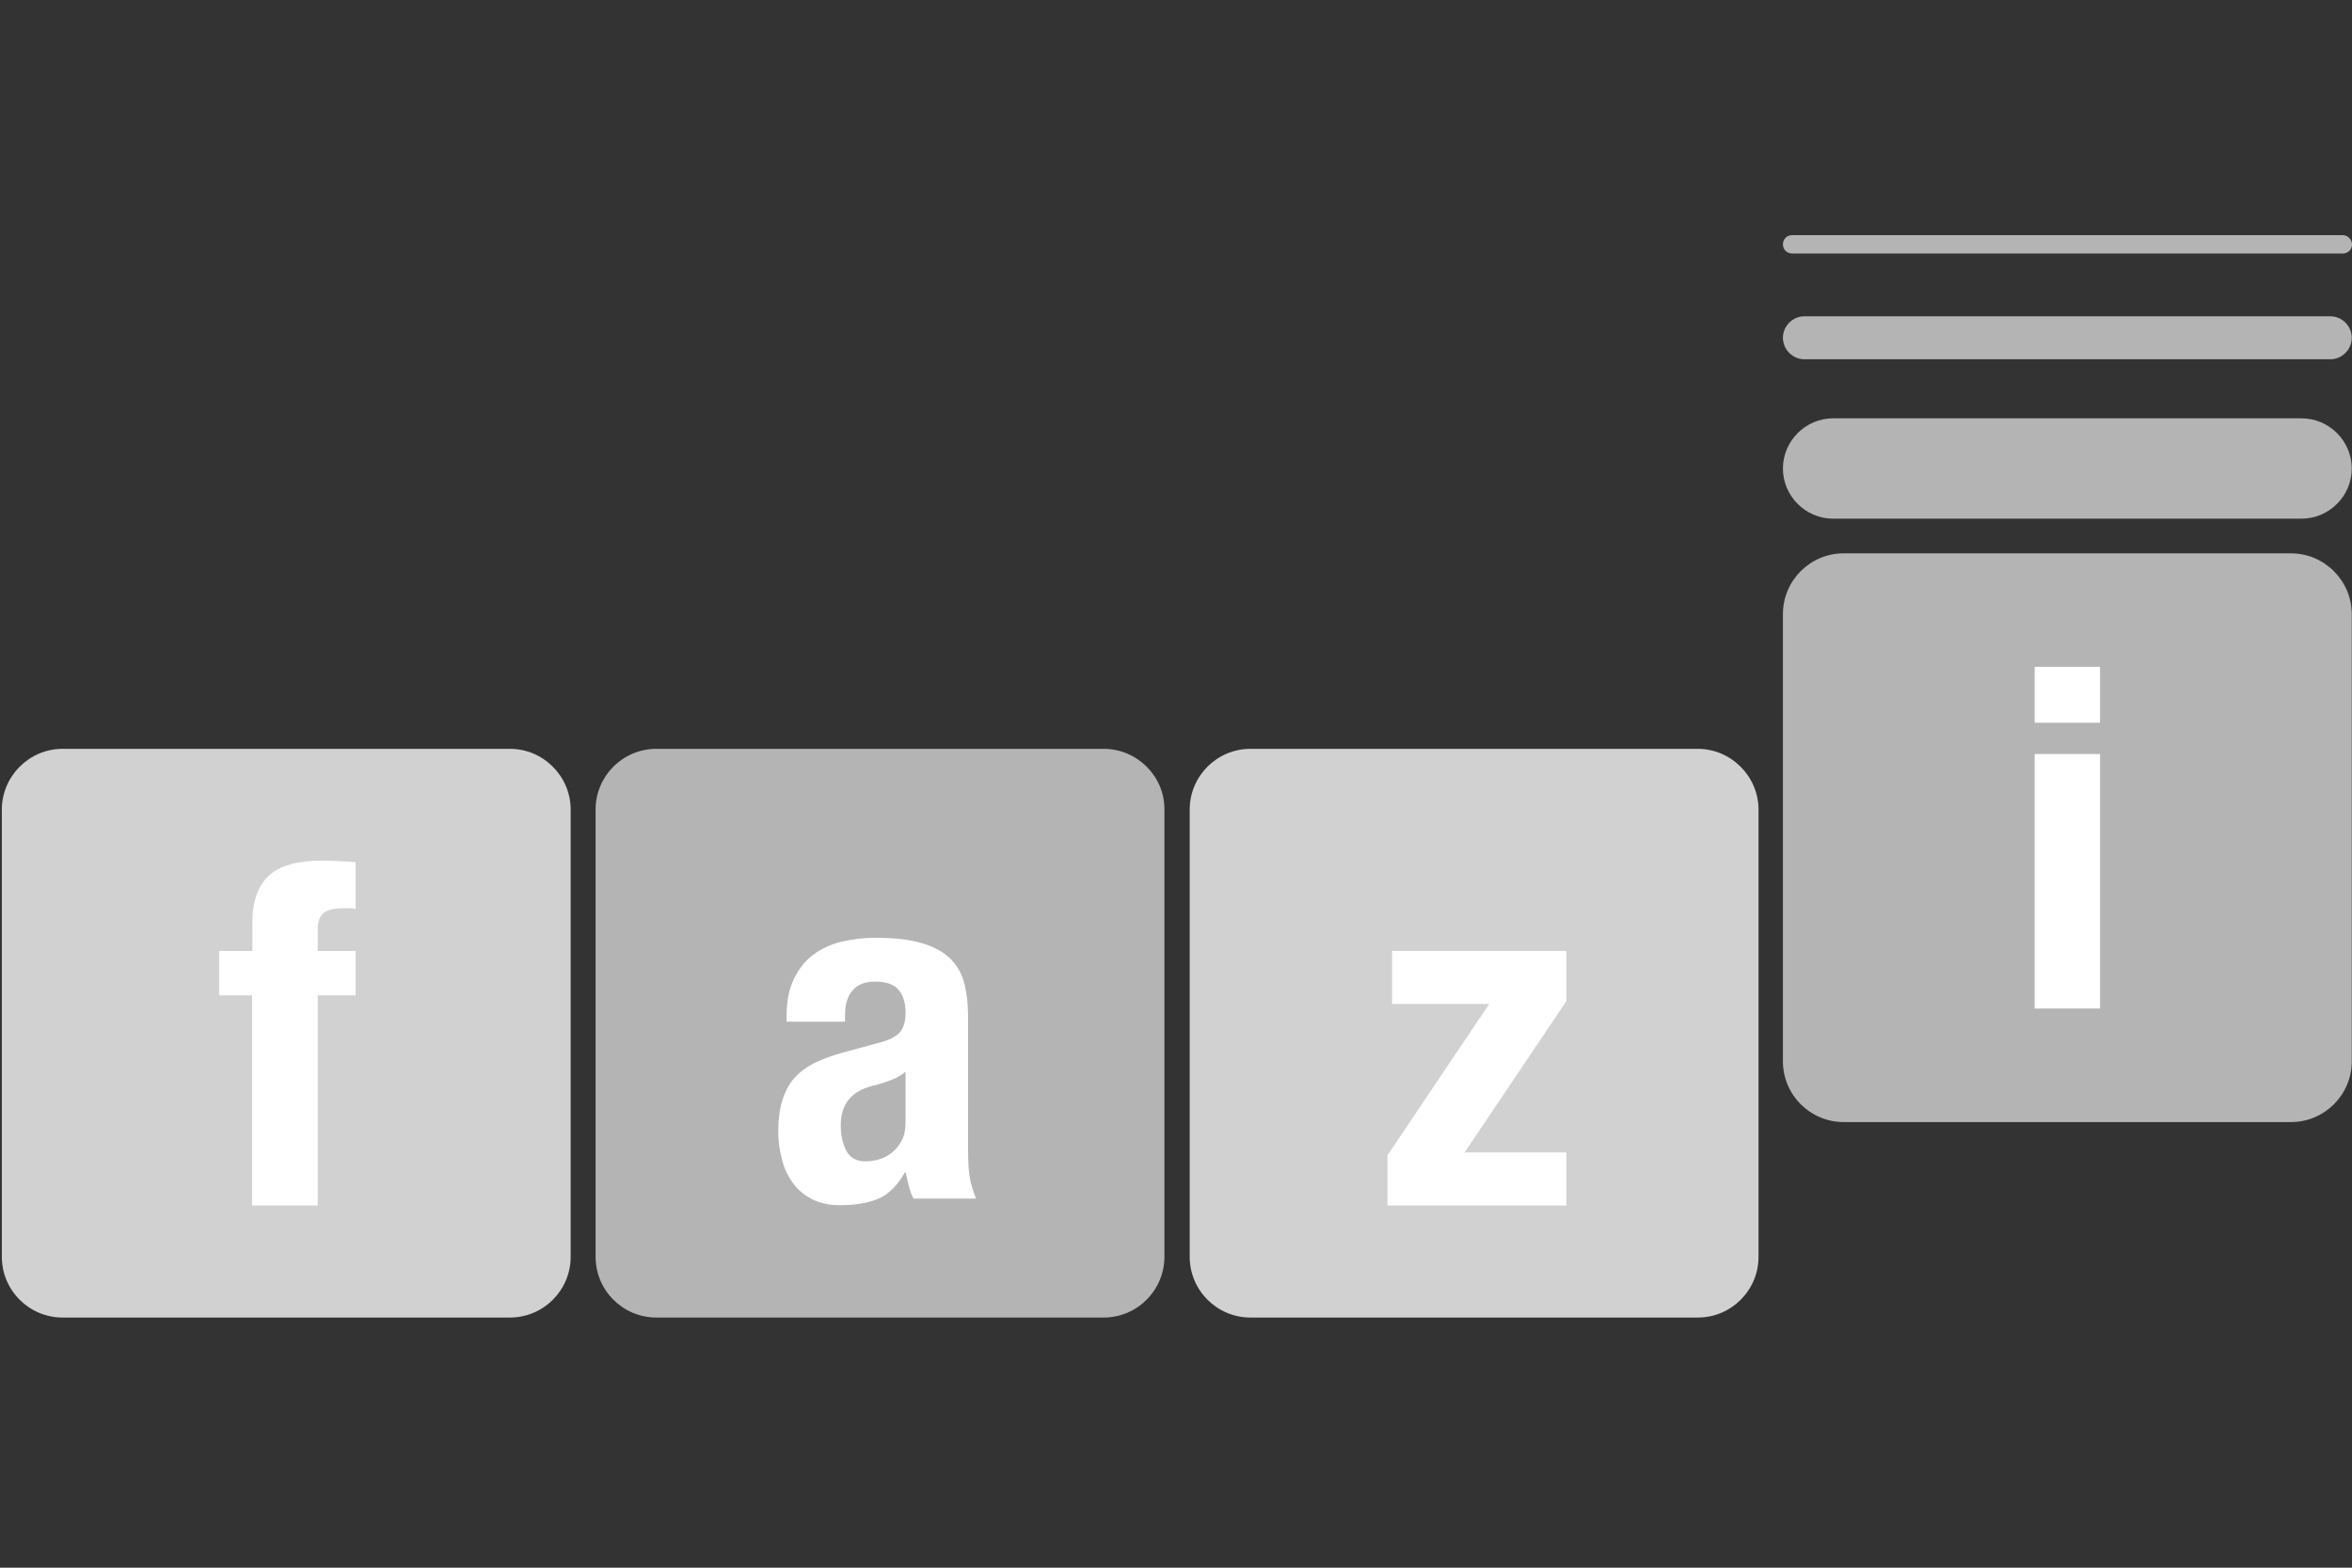
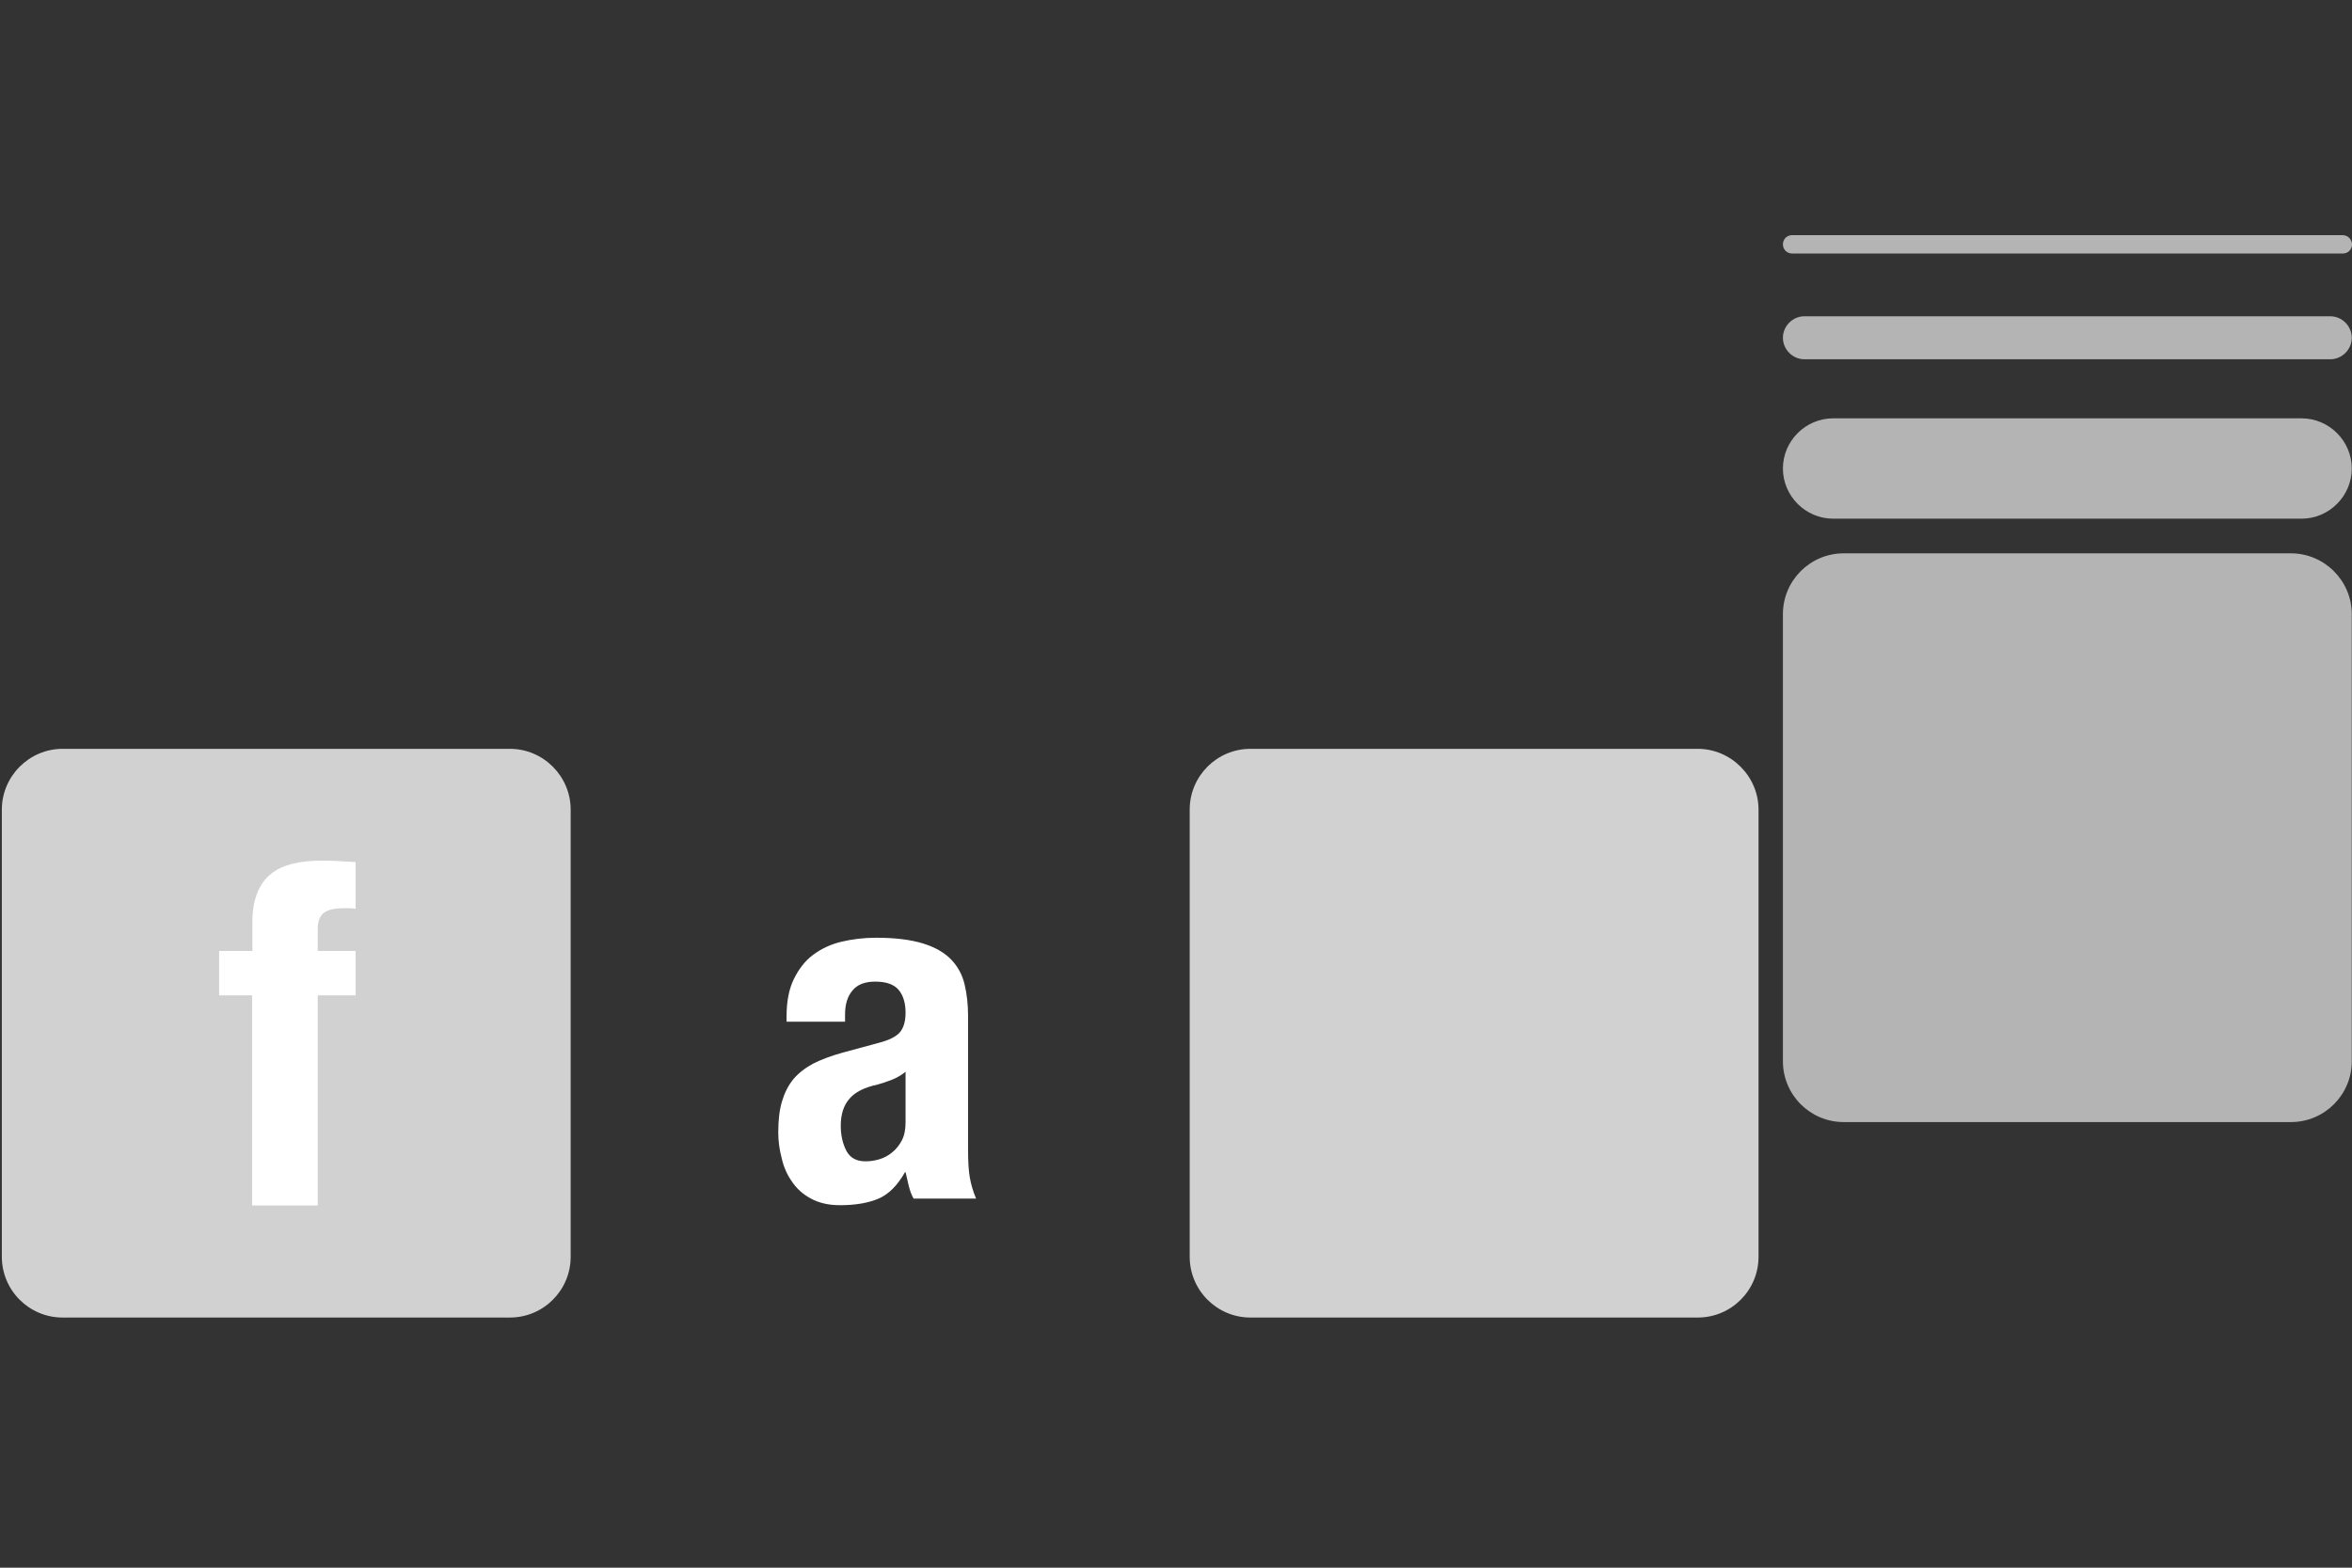
<svg xmlns="http://www.w3.org/2000/svg" width="120" height="80" viewBox="0 0 120 80" fill="none">
  <rect x="0" y="0" width="120" height="80" fill="#333333" stroke="none" />
  <g clip-path="url(#clip0_1534_34647)">
    <path d="M117.427 21.348H93.525C92.121 21.348 90.965 22.503 90.965 23.908C90.965 25.312 92.121 26.468 93.525 26.468H117.427C118.832 26.468 119.988 25.312 119.988 23.908C119.988 22.503 118.832 21.348 117.427 21.348Z" fill="#B5B4B4" />
    <path d="M116.886 28.237H94.067C92.354 28.237 90.965 29.627 90.965 31.338V54.158C90.965 55.87 92.354 57.26 94.067 57.26H116.886C118.597 57.26 119.988 55.87 119.988 54.158V31.338C119.988 29.627 118.583 28.237 116.886 28.237Z" fill="#B5B4B4" />
    <path d="M119.519 12H91.433C91.17 12 90.965 12.205 90.965 12.468C90.965 12.731 91.17 12.936 91.433 12.936H119.534C119.797 12.936 120.002 12.731 120.002 12.468C119.988 12.205 119.783 12 119.519 12Z" fill="#B5B4B4" />
    <path d="M118.89 16.14H92.062C91.463 16.14 90.965 16.637 90.965 17.237C90.965 17.837 91.463 18.334 92.062 18.334H118.89C119.49 18.334 119.988 17.837 119.988 17.237C119.988 16.637 119.49 16.14 118.89 16.14Z" fill="#B5B4B4" />
    <path d="M26.015 38.213H3.195C1.483 38.213 0.094 39.617 0.094 41.314V64.134C0.094 65.846 1.483 67.235 3.195 67.235H26.015C27.726 67.235 29.116 65.846 29.116 64.134V41.314C29.116 39.617 27.726 38.213 26.015 38.213Z" fill="#D1D1D1" />
-     <path d="M56.308 38.213H33.488C31.776 38.213 30.387 39.603 30.387 41.314V64.134C30.387 65.846 31.776 67.235 33.488 67.235H56.308C58.019 67.235 59.409 65.846 59.409 64.134V41.314C59.424 39.617 58.019 38.213 56.308 38.213Z" fill="#B5B4B4" />
-     <path d="M86.62 38.213H63.8C62.089 38.213 60.699 39.603 60.699 41.314V64.134C60.699 65.846 62.089 67.235 63.8 67.235H86.62C88.332 67.235 89.721 65.846 89.721 64.134V41.314C89.721 39.617 88.317 38.213 86.62 38.213Z" fill="#D1D1D1" />
+     <path d="M86.62 38.213H63.8C62.089 38.213 60.699 39.603 60.699 41.314V64.134C60.699 65.846 62.089 67.235 63.8 67.235H86.62C88.332 67.235 89.721 65.846 89.721 64.134V41.314C89.721 39.617 88.317 38.213 86.62 38.213" fill="#D1D1D1" />
    <path fill-rule="evenodd" clip-rule="evenodd" d="M12.862 50.794H11.18V48.527H12.877V47.049C12.877 46.464 12.964 45.981 13.125 45.572C13.286 45.162 13.52 44.84 13.813 44.606C14.105 44.358 14.471 44.197 14.91 44.08C15.349 43.977 15.832 43.919 16.358 43.919C16.943 43.919 17.528 43.948 18.143 43.992V46.377C18.055 46.362 17.953 46.347 17.806 46.347H17.499C17.031 46.347 16.709 46.435 16.504 46.596C16.314 46.757 16.212 47.02 16.212 47.386V48.527H18.143V50.794H16.212V61.517H12.862V50.794Z" fill="white" />
    <path fill-rule="evenodd" clip-rule="evenodd" d="M40.131 52.169V51.862C40.131 51.116 40.248 50.486 40.497 49.975C40.745 49.462 41.067 49.038 41.477 48.731C41.887 48.424 42.369 48.19 42.925 48.058C43.481 47.927 44.066 47.853 44.695 47.853C45.675 47.853 46.48 47.956 47.094 48.146C47.708 48.336 48.191 48.614 48.528 48.965C48.864 49.316 49.099 49.74 49.215 50.238C49.332 50.735 49.391 51.262 49.391 51.847V58.664C49.391 59.278 49.42 59.746 49.479 60.083C49.537 60.419 49.64 60.785 49.8 61.165H46.611C46.495 60.96 46.421 60.741 46.363 60.507C46.304 60.273 46.26 60.039 46.202 59.819H46.172C45.792 60.492 45.339 60.946 44.827 61.165C44.314 61.385 43.656 61.502 42.852 61.502C42.267 61.502 41.784 61.385 41.374 61.165C40.965 60.946 40.643 60.653 40.409 60.302C40.16 59.951 39.985 59.556 39.882 59.102C39.766 58.664 39.707 58.225 39.707 57.786C39.707 57.172 39.766 56.645 39.897 56.206C40.029 55.767 40.218 55.387 40.482 55.065C40.745 54.758 41.082 54.495 41.491 54.275C41.901 54.071 42.398 53.88 42.983 53.719L44.871 53.207C45.368 53.076 45.719 52.9 45.91 52.681C46.099 52.461 46.202 52.125 46.202 51.686C46.202 51.189 46.085 50.794 45.85 50.516C45.617 50.238 45.222 50.092 44.651 50.092C44.139 50.092 43.744 50.238 43.495 50.545C43.232 50.852 43.115 51.262 43.115 51.774V52.139H40.131V52.169ZM46.216 54.685C45.997 54.86 45.748 55.007 45.485 55.109C45.222 55.212 44.987 55.285 44.783 55.343C44.11 55.489 43.627 55.723 43.335 56.075C43.042 56.411 42.896 56.864 42.896 57.45C42.896 57.947 42.998 58.371 43.188 58.737C43.379 59.088 43.7 59.263 44.153 59.263C44.373 59.263 44.607 59.234 44.856 59.161C45.104 59.088 45.324 58.971 45.514 58.81C45.719 58.649 45.88 58.444 46.011 58.196C46.143 57.947 46.202 57.64 46.202 57.259V54.685H46.216Z" fill="white" />
-     <path fill-rule="evenodd" clip-rule="evenodd" d="M70.789 58.956L75.981 51.233H71.023V48.526H79.917V51.086L74.724 58.81H79.917V61.516H70.789V58.956Z" fill="white" />
-     <path fill-rule="evenodd" clip-rule="evenodd" d="M103.809 34.029H107.144V36.882H103.809V34.029ZM103.809 38.476H107.144V51.466H103.809V38.476Z" fill="white" />
  </g>
  <defs>
    <clipPath id="clip0_1534_34647">
      <rect width="120" height="80" fill="white" />
    </clipPath>
  </defs>
</svg>